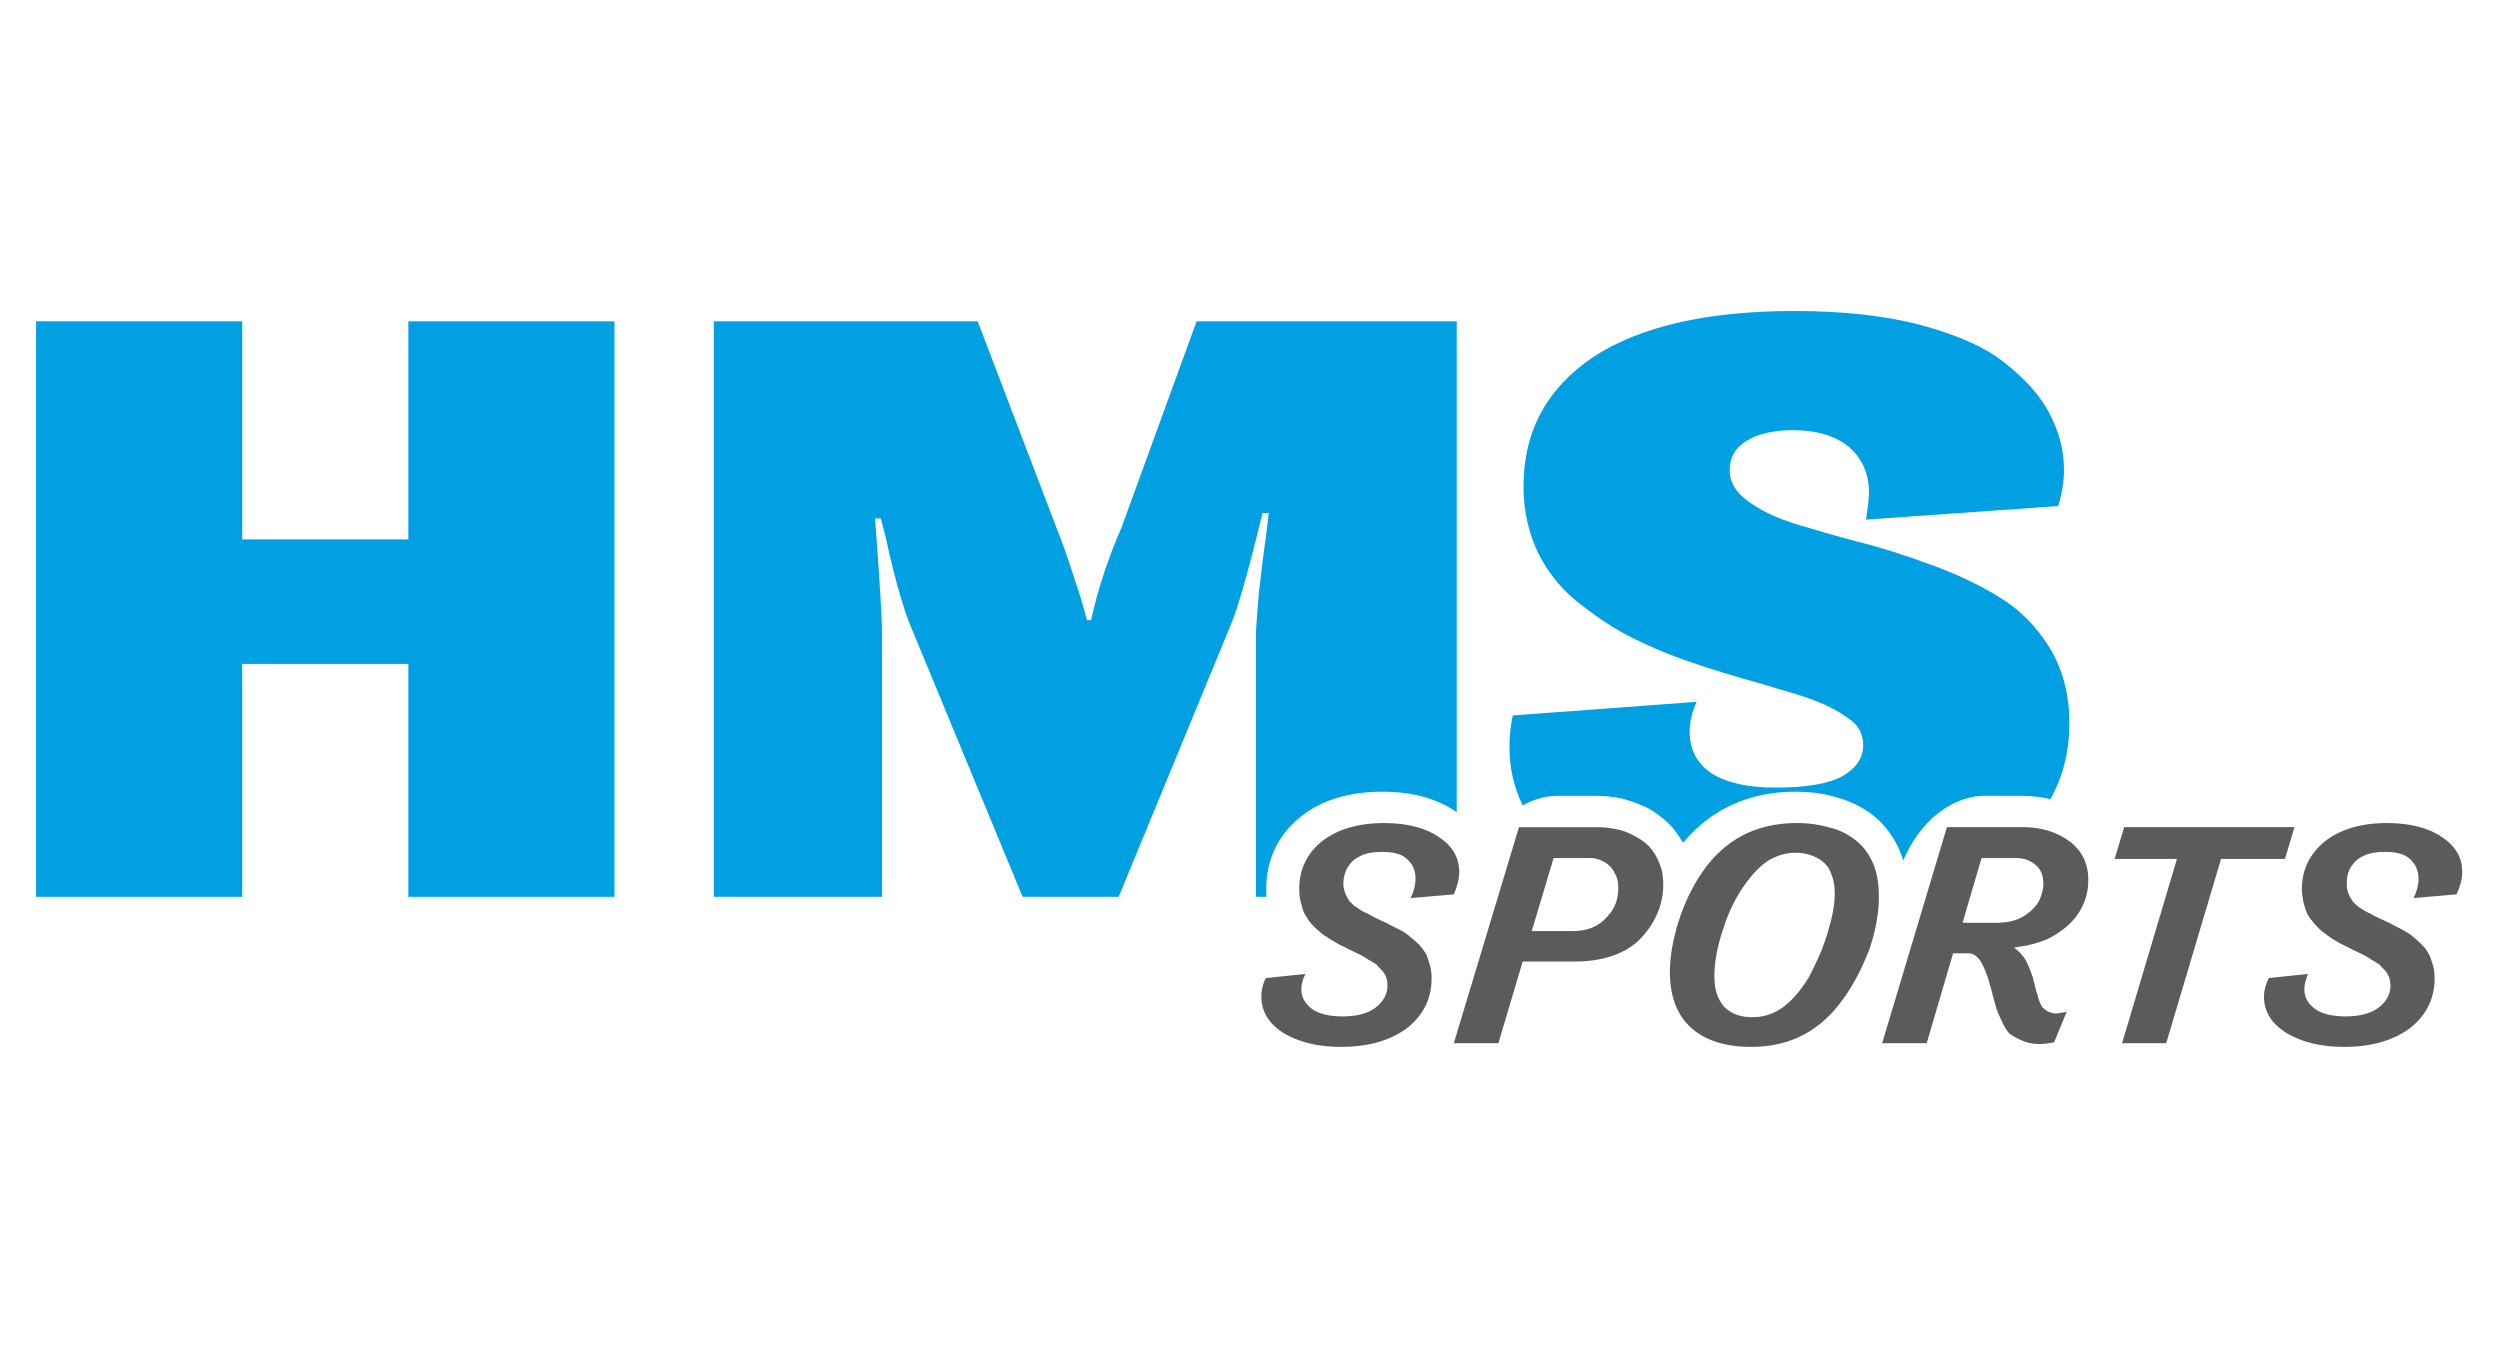
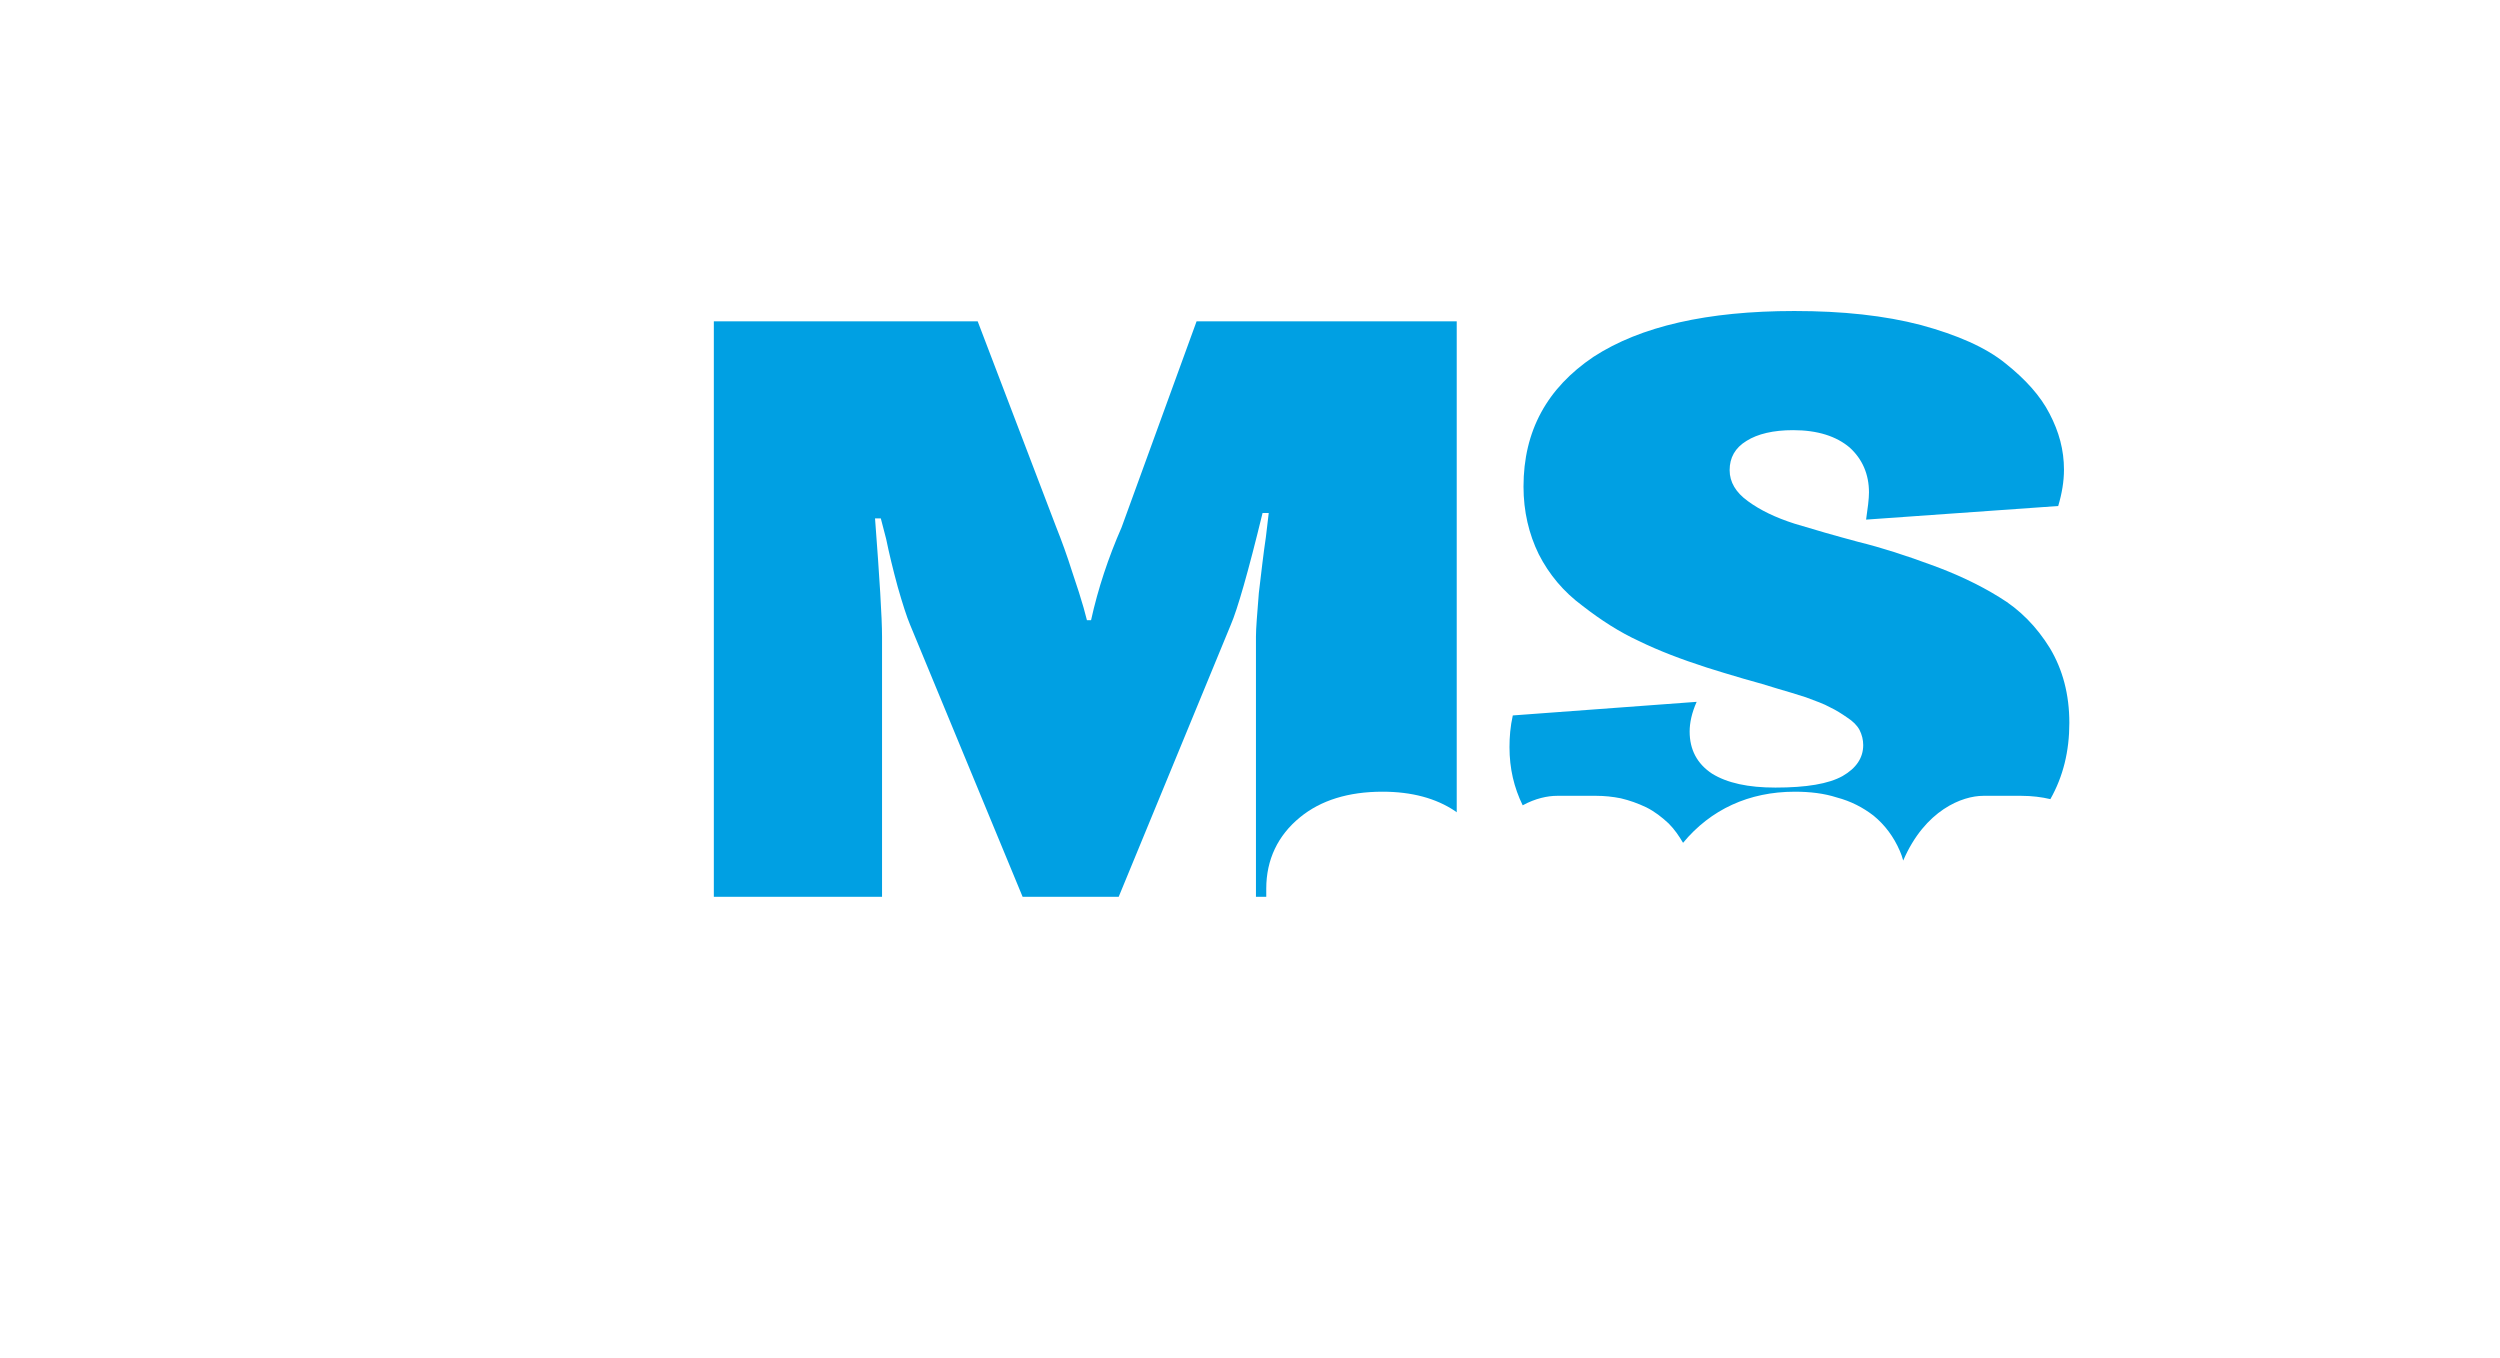
<svg xmlns="http://www.w3.org/2000/svg" xml:space="preserve" width="210mm" height="114.054mm" version="1.1" style="shape-rendering:geometricPrecision; text-rendering:geometricPrecision; image-rendering:optimizeQuality; fill-rule:evenodd; clip-rule:evenodd" viewBox="0 0 21000 11405.38">
  <defs>
    <style type="text/css">
   
    .fil0 {fill:none}
    .fil1 {fill:#00A0E3;fill-rule:nonzero}
    .fil2 {fill:#5B5B5B;fill-rule:nonzero}
   
  </style>
  </defs>
  <g id="Layer_x0020_1">
    <rect class="fil0" width="21000" height="11405.38" />
    <g id="_105553140204256">
      <g id="_1050301808">
        <g>
          <path class="fil1" d="M13077.97 6684.96l332.44 0c65.8,0 135.07,6.93 204.31,20.78 72.71,17.32 141.98,41.55 214.72,76.18 69.26,34.64 131.58,83.11 187,135.05 48.46,48.5 86.56,103.92 121.18,162.78 232.02,-280.52 554.1,-429.41 938.47,-429.41 128.14,0 245.88,13.85 353.24,48.48 117.74,31.17 218.16,83.12 308.21,152.38 93.5,76.19 169.67,176.62 221.62,297.8 10.38,24.25 20.79,51.95 27.71,79.66 183.55,-425.96 498.66,-543.68 671.81,-543.68l322.05 0c86.58,0 169.69,10.38 242.41,27.69 107.36,-190.46 159.29,-401.7 159.29,-640.65 0,-238.94 -55.41,-446.73 -162.76,-626.8 -110.81,-180.06 -252.79,-325.51 -425.96,-429.38 -173.13,-107.35 -367.06,-197.4 -578.31,-273.59 -207.77,-76.17 -408.63,-141.98 -606.01,-190.46 -193.94,-51.94 -373.99,-103.89 -533.32,-152.37 -162.75,-51.95 -290.89,-114.3 -394.77,-190.47 -100.42,-72.7 -152.37,-159.29 -152.37,-259.72 0,-103.91 45.01,-186.99 141.98,-245.89 93.5,-58.86 225.08,-90.01 391.32,-90.01 207.77,0 363.61,51.93 474.42,145.42 107.34,96.99 162.76,225.1 162.76,377.48 0,55.41 -10.38,131.58 -24.23,228.55l1613.75 -114.28c31.15,-103.89 48.48,-207.77 48.48,-304.75 0,-166.22 -41.55,-318.58 -121.18,-470.97 -76.19,-148.91 -200.88,-287.41 -370.53,-422.48 -166.24,-135.07 -405.19,-238.94 -709.92,-322.06 -304.74,-79.66 -657.97,-117.76 -1063.15,-117.76 -730.7,0 -1291.71,128.14 -1686.47,384.41 -391.33,263.18 -588.7,623.31 -588.7,1090.82 0,207.79 45.02,398.26 128.12,567.94 86.58,169.69 207.79,315.13 367.08,432.87 155.82,121.21 311.68,221.64 477.88,297.81 162.78,79.65 353.22,152.38 567.94,221.63 86.59,27.69 190.47,58.86 308.2,93.5 114.3,31.17 207.79,58.86 283.96,83.1 72.73,20.8 152.4,45.04 238.95,72.73 83.12,31.17 152.38,55.41 200.88,83.11 51.94,24.23 100.42,55.42 145.44,86.59 48.48,31.15 83.1,65.79 103.9,103.89 20.79,41.56 31.17,83.12 31.17,128.14 0,107.34 -58.88,193.93 -173.15,259.72 -117.76,65.79 -304.74,96.96 -564.48,96.96 -228.56,0 -405.16,-38.1 -533.3,-117.74 -124.65,-83.12 -186.99,-200.85 -186.99,-353.23 0,-72.71 17.31,-155.83 58.86,-249.32l-1544.49 114.29c-20.78,93.5 -27.71,180.06 -27.71,266.63 0,180.08 38.1,339.37 110.83,488.28 107.34,-58.86 211.23,-79.63 287.42,-79.63l0 0 0 0 0 0 0 -0.02z" />
-           <polygon class="fil1" points="3430.11,4530.96 2034.53,4530.96 2034.53,2699.05 303.03,2699.05 303.03,7533.39 2034.53,7533.39 2034.53,5576.81 3430.11,5576.81 3430.11,7533.39 5161.6,7533.39 5161.6,2699.05 3430.11,2699.05 " />
          <path class="fil1" d="M10605.41 4309.37l51.95 0 -24.22 204.3c-20.8,138.52 -38.11,294.36 -58.86,467.51 -13.87,176.62 -24.25,294.36 -24.25,367.08l0 2185.13 86.59 0c0,-20.77 0,-45.01 0,-69.25 0,-242.41 96.96,-446.74 283.96,-599.11 173.15,-141.98 405.17,-214.71 692.61,-214.71 245.87,0 450.18,55.42 609.47,162.76 3.47,3.46 6.95,3.46 13.84,10.38l0 -4124.39 -2185.13 0 -630.26 1731.48c-110.81,252.79 -197.4,512.53 -256.26,779.2l-34.63 0 -27.69 -103.92c-20.8,-72.7 -51.95,-173.13 -96.97,-304.73 -41.55,-131.6 -86.58,-256.26 -135.06,-377.46l-657.98 -1724.57 -2216.3 0 0 4834.31 1412.89 0 0 -2185.15c0,-159.29 -20.78,-491.74 -58.86,-993.87l48.48 0 45.02 173.14c24.24,117.74 55.41,249.32 96.96,401.7 41.55,145.44 76.19,252.8 103.91,318.6l945.38 2285.58 806.88 0 941.92 -2285.58c55.43,-128.12 145.46,-439.81 266.65,-938.49l0 0 0 0 0 0 -0.02 0.07 -0.02 -0.01z" />
        </g>
-         <path class="fil2" d="M19204 8676.18c128.14,76.19 287.43,117.76 484.82,117.76 235.48,0 419.03,-55.43 557.54,-159.29 135.07,-107.36 204.31,-245.89 204.31,-415.56 0,-38.1 -3.47,-76.19 -13.85,-110.81 -10.39,-34.64 -20.79,-69.27 -34.63,-93.5 -13.85,-27.7 -31.18,-51.96 -58.86,-79.65 -27.71,-24.24 -48.49,-48.48 -69.28,-62.35 -17.31,-17.3 -48.48,-38.08 -86.58,-58.86 -38.11,-20.77 -65.8,-34.62 -86.57,-44.99 -20.79,-13.87 -55.41,-27.71 -100.45,-48.5 -41.53,-20.78 -72.7,-34.62 -93.5,-48.47 -20.77,-6.95 -45,-20.79 -76.17,-41.55 -27.69,-17.31 -48.48,-38.1 -65.79,-55.43 -13.86,-20.78 -27.71,-41.55 -38.1,-69.26 -10.4,-24.22 -13.85,-51.94 -13.85,-83.12 0,-34.63 3.45,-69.25 13.85,-96.96 10.38,-31.17 31.15,-62.33 55.41,-86.59 24.22,-27.68 58.86,-45.01 100.43,-62.32 45.02,-13.85 90.03,-20.78 148.91,-20.78 96.96,0 169.69,17.31 214.72,62.33 45.02,41.53 69.26,96.96 69.26,162.75 0,51.97 -13.85,107.37 -41.55,162.78l360.16 -31.17c31.18,-65.81 48.49,-128.14 48.49,-187 0,-121.19 -55.42,-218.17 -169.67,-294.36 -110.83,-76.19 -266.65,-117.74 -464.05,-117.74 -221.63,0 -394.76,55.42 -522.9,155.83 -124.65,103.89 -190.46,235.48 -190.46,398.23 0,38.11 6.93,79.66 13.84,114.29 10.38,38.09 20.79,72.71 34.64,100.43 13.86,24.23 34.64,51.95 58.86,79.64 24.24,27.71 45.02,48.48 69.28,65.81 20.77,17.31 45.01,34.64 79.63,58.86 38.1,20.77 62.35,38.1 86.59,48.48 20.79,10.38 48.48,24.22 90.03,45.02 38.1,17.31 62.33,31.17 79.65,38.1 17.31,10.38 41.55,20.78 69.26,41.53 31.17,17.33 51.95,31.18 69.28,41.55 10.37,13.85 27.68,31.18 45.01,48.49 17.31,17.32 27.69,38.1 38.1,62.32 3.47,17.33 10.38,41.55 10.38,65.81 0,72.71 -34.63,135.07 -96.96,183.55 -65.81,51.95 -162.77,76.19 -283.96,76.19 -107.36,0 -193.95,-20.79 -252.81,-62.34 -58.86,-45.02 -90.01,-96.97 -90.01,-166.24 0,-45 13.84,-86.57 31.15,-128.12l-328.97 34.62c-27.71,51.96 -41.57,107.36 -41.57,155.84 0,124.64 62.34,225.1 186.99,304.74l0 0 -0.05 0.01zm-917.69 -1461.38l0 0 -460.58 1547.95 370.53 0 460.58 -1547.95 536.76 0 79.66 -266.65 -1430.24 0 -79.63 266.65 522.9 0 0 0 0 0 0.02 0zm-1641.45 -6.92l0 0 290.91 0c58.86,0 107.34,13.85 155.82,51.93 48.48,34.64 72.71,90.04 72.71,162.78 0,48.48 -13.85,93.49 -34.64,141.98 -24.23,45.01 -55.42,79.65 -100.43,110.82 -65.79,51.93 -152.38,76.17 -263.19,76.17l-280.51 0 159.29 -543.68 0.04 0zm-460.56 1554.87l0 0 221.61 -754.93 128.14 0c24.22,0 48.48,6.95 69.27,27.7 20.78,17.31 41.54,45.02 55.42,79.64 17.31,34.64 27.69,65.81 41.55,103.91 10.38,34.62 20.77,76.17 34.62,121.19 0,0 0,3.46 0,6.93 17.32,58.88 27.7,100.45 34.63,124.65 6.94,20.78 20.8,55.42 45.02,103.9 20.78,48.48 45.02,86.58 65.81,107.34 24.22,17.33 58.86,38.1 100.41,55.41 45.04,20.8 93.5,31.17 145.47,31.17 44.99,0 90.03,-6.93 128.11,-13.84l107.36 -259.74 -13.86 6.95c-6.93,0 -17.31,3.47 -31.17,3.47 -17.31,3.46 -31.15,6.93 -45,6.93 -24.24,0 -45.02,-6.93 -62.34,-13.85 -17.31,-6.94 -31.16,-20.79 -45.02,-31.17 -10.38,-10.38 -20.77,-24.22 -31.15,-51.95 -6.93,-24.24 -17.33,-45.01 -17.33,-58.86 -6.93,-13.84 -13.85,-38.1 -20.78,-69.25 -6.93,-34.64 -17.32,-58.88 -17.32,-72.73 -20.78,-58.86 -38.09,-103.89 -58.86,-145.44 -24.23,-41.55 -58.87,-79.66 -100.43,-110.81 110.82,-13.86 207.79,-38.1 290.89,-76.19 100.44,-51.95 183.55,-117.74 242.41,-200.86 58.88,-86.58 90.03,-180.08 90.03,-290.89 0,-135.07 -51.95,-245.89 -159.29,-325.53 -103.9,-76.19 -235.48,-117.75 -384.39,-117.75l-644.11 0 -543.7 1814.6 374 0 0 0 0 0 0 0 -0.02 -0.02 0.02 0.02zm-1710.71 -955.77l0 0c48.48,-155.83 114.27,-283.96 193.92,-391.33 58.86,-79.65 121.21,-145.44 187,-186.99 69.26,-41.55 145.45,-65.79 228.56,-65.79 45.02,0 83.11,6.93 117.74,17.31 34.64,10.38 69.28,27.7 103.92,51.94 31.15,24.23 58.86,55.42 76.17,103.92 20.79,48.46 31.15,103.87 31.15,169.67 0,100.42 -24.22,214.7 -65.79,349.75 -41.53,131.6 -96.96,249.32 -155.83,360.16 -69.25,110.81 -138.51,190.47 -214.7,245.88 -76.19,55.41 -162.77,83.12 -256.27,83.12 -96.96,0 -176.6,-27.71 -235.48,-86.59 -55.41,-62.34 -83.12,-145.44 -83.12,-256.25 0,-110.83 20.8,-242.43 72.73,-394.79l0 0 0 -0.01zm-266.66 827.64l0 0c121.21,107.34 287.43,159.3 505.62,159.3 325.53,0 585.25,-135.06 779.19,-415.56 83.1,-114.27 152.38,-252.79 211.24,-405.18 51.95,-152.38 79.63,-301.27 79.63,-436.34 0,-107.34 -13.84,-204.3 -48.46,-283.96 -34.64,-79.63 -83.12,-145.44 -145.45,-193.91 -62.34,-48.5 -131.6,-86.58 -218.16,-107.36 -83.12,-24.22 -173.16,-38.1 -277.05,-38.1 -346.29,0 -609.49,141.98 -796.47,415.56 -83.12,121.19 -148.93,259.74 -197.41,412.1 -48.48,155.82 -72.71,297.8 -72.71,425.95 0,204.31 62.33,363.6 180.09,467.5l-0.06 0zm-1156.65 -1426.72l0 0 297.81 0c24.24,0 48.48,0 76.19,10.38 24.22,6.93 51.94,20.77 76.17,38.08 27.7,20.8 48.48,45.04 65.81,83.14 20.77,34.62 27.68,72.71 27.68,117.74 0,93.5 -27.68,173.14 -90.03,238.94 -69.26,83.11 -166.22,124.64 -287.41,124.64l-349.77 0 183.55 -612.94 0 0 0 0.02zm-464.04 1554.87l0 0 204.32 -685.66 429.41 0c228.55,0 405.16,-55.41 533.3,-166.24 65.79,-62.33 121.19,-135.07 159.29,-218.15 41.55,-86.59 58.86,-176.62 58.86,-263.2 0,-69.26 -10.38,-128.12 -34.64,-183.53 -20.77,-55.43 -51.94,-100.45 -86.58,-138.54 -34.62,-34.62 -79.64,-65.79 -128.12,-90.03 -48.48,-24.22 -96.96,-45 -145.45,-51.93 -51.94,-10.4 -100.42,-17.33 -152.37,-17.33l-664.9 0 -547.17 1814.61 374 0 0 0 0 0 0 0 0.03 0 0.02 0zm-1807.66 -86.57l0 0c128.14,76.19 287.43,117.76 484.82,117.76 235.48,0 419.03,-55.43 557.53,-159.29 135.08,-107.36 204.32,-245.89 204.32,-415.56 0,-38.11 -3.47,-76.19 -13.86,-110.81 -10.38,-34.64 -20.78,-69.28 -31.16,-93.5 -17.32,-27.71 -34.63,-51.96 -58.86,-79.65 -27.7,-24.24 -51.96,-48.49 -72.72,-62.35 -17.31,-17.31 -45.02,-38.08 -83.12,-58.86 -38.1,-20.77 -69.26,-34.62 -90.02,-45 -20.79,-13.86 -55.43,-27.7 -100.44,-48.5 -38.11,-20.77 -72.71,-34.62 -90.02,-48.46 -20.79,-6.95 -48.48,-20.79 -76.19,-41.55 -31.17,-17.31 -51.94,-38.1 -69.25,-55.43 -13.86,-20.78 -27.71,-41.55 -38.11,-69.26 -10.39,-24.22 -17.32,-51.95 -17.32,-83.12 0,-34.64 6.93,-69.26 17.32,-96.96 10.38,-31.17 31.16,-62.33 55.42,-86.59 24.22,-27.69 58.86,-45.01 100.43,-62.32 45.01,-13.85 93.49,-20.78 148.91,-20.78 100.44,0 169.68,17.31 214.72,62.33 48.48,41.53 69.26,96.96 69.26,162.75 0,51.97 -13.85,107.36 -41.56,162.78l363.62 -31.18c27.69,-65.81 45.02,-128.13 45.02,-186.99 0,-121.19 -55.42,-218.17 -169.69,-294.36 -110.81,-76.19 -266.63,-117.74 -460.56,-117.74 -225.1,0 -398.25,55.41 -526.37,155.83 -124.65,103.89 -187,235.47 -187,398.23 0,38.1 3.47,79.65 13.85,114.29 10.39,38.09 17.32,72.71 34.63,100.43 13.85,24.22 31.18,51.95 55.42,79.64 24.22,27.7 48.48,48.48 69.27,65.81 17.31,17.31 45,34.63 83.1,58.86 34.64,20.77 62.35,38.1 83.12,48.48 20.8,10.38 48.48,24.22 90.04,45.02 38.1,17.31 65.79,31.17 79.65,38.1 17.31,10.38 41.55,20.77 69.26,41.53 31.17,17.33 55.43,31.17 69.27,41.55 13.85,13.85 27.69,31.17 45.02,48.48 17.31,17.33 31.15,38.11 38.1,62.33 6.93,17.33 10.36,41.55 10.36,65.81 0,72.71 -34.62,135.07 -96.94,183.55 -65.81,51.95 -159.31,76.19 -280.52,76.19 -110.82,0 -197.41,-20.8 -256.27,-62.35 -58.86,-45.01 -90.01,-96.96 -90.01,-166.24 0,-44.99 13.84,-86.56 34.62,-128.11l-332.45 34.62c-27.68,51.96 -38.08,107.36 -38.08,155.84 0,124.63 62.33,225.1 183.53,304.73l0 0 -0.09 0.02z" />
      </g>
    </g>
  </g>
</svg>